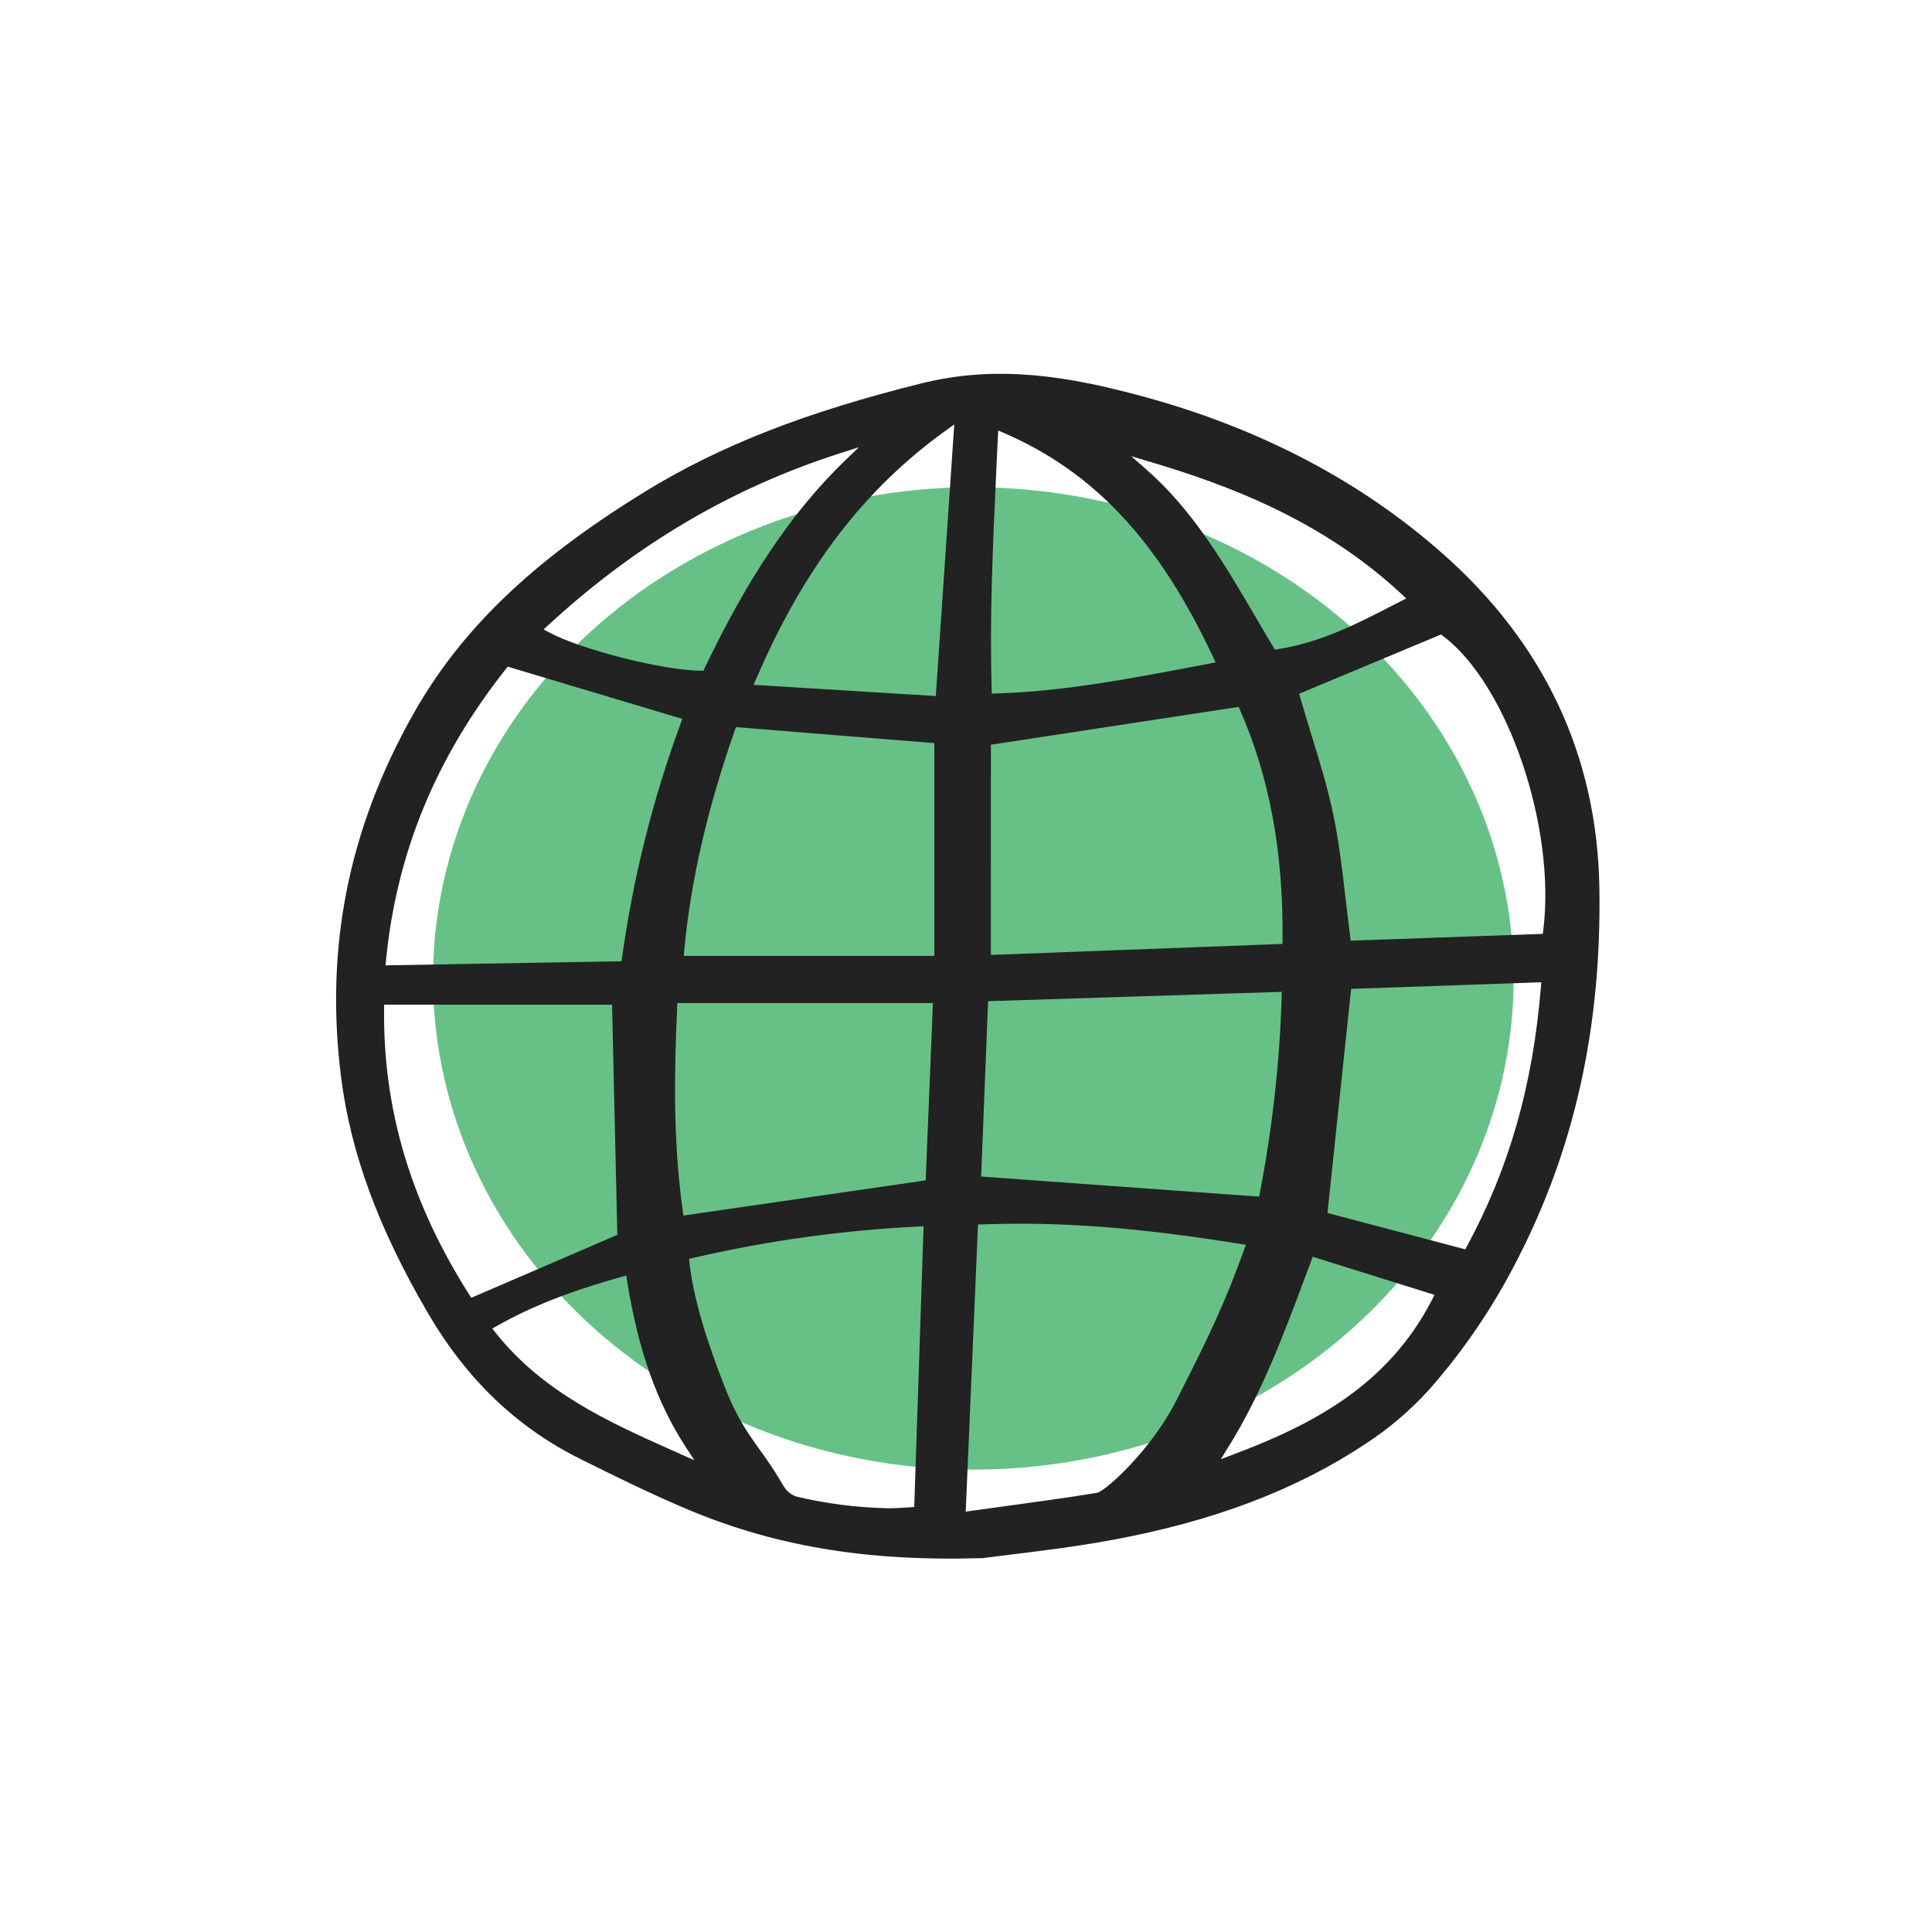
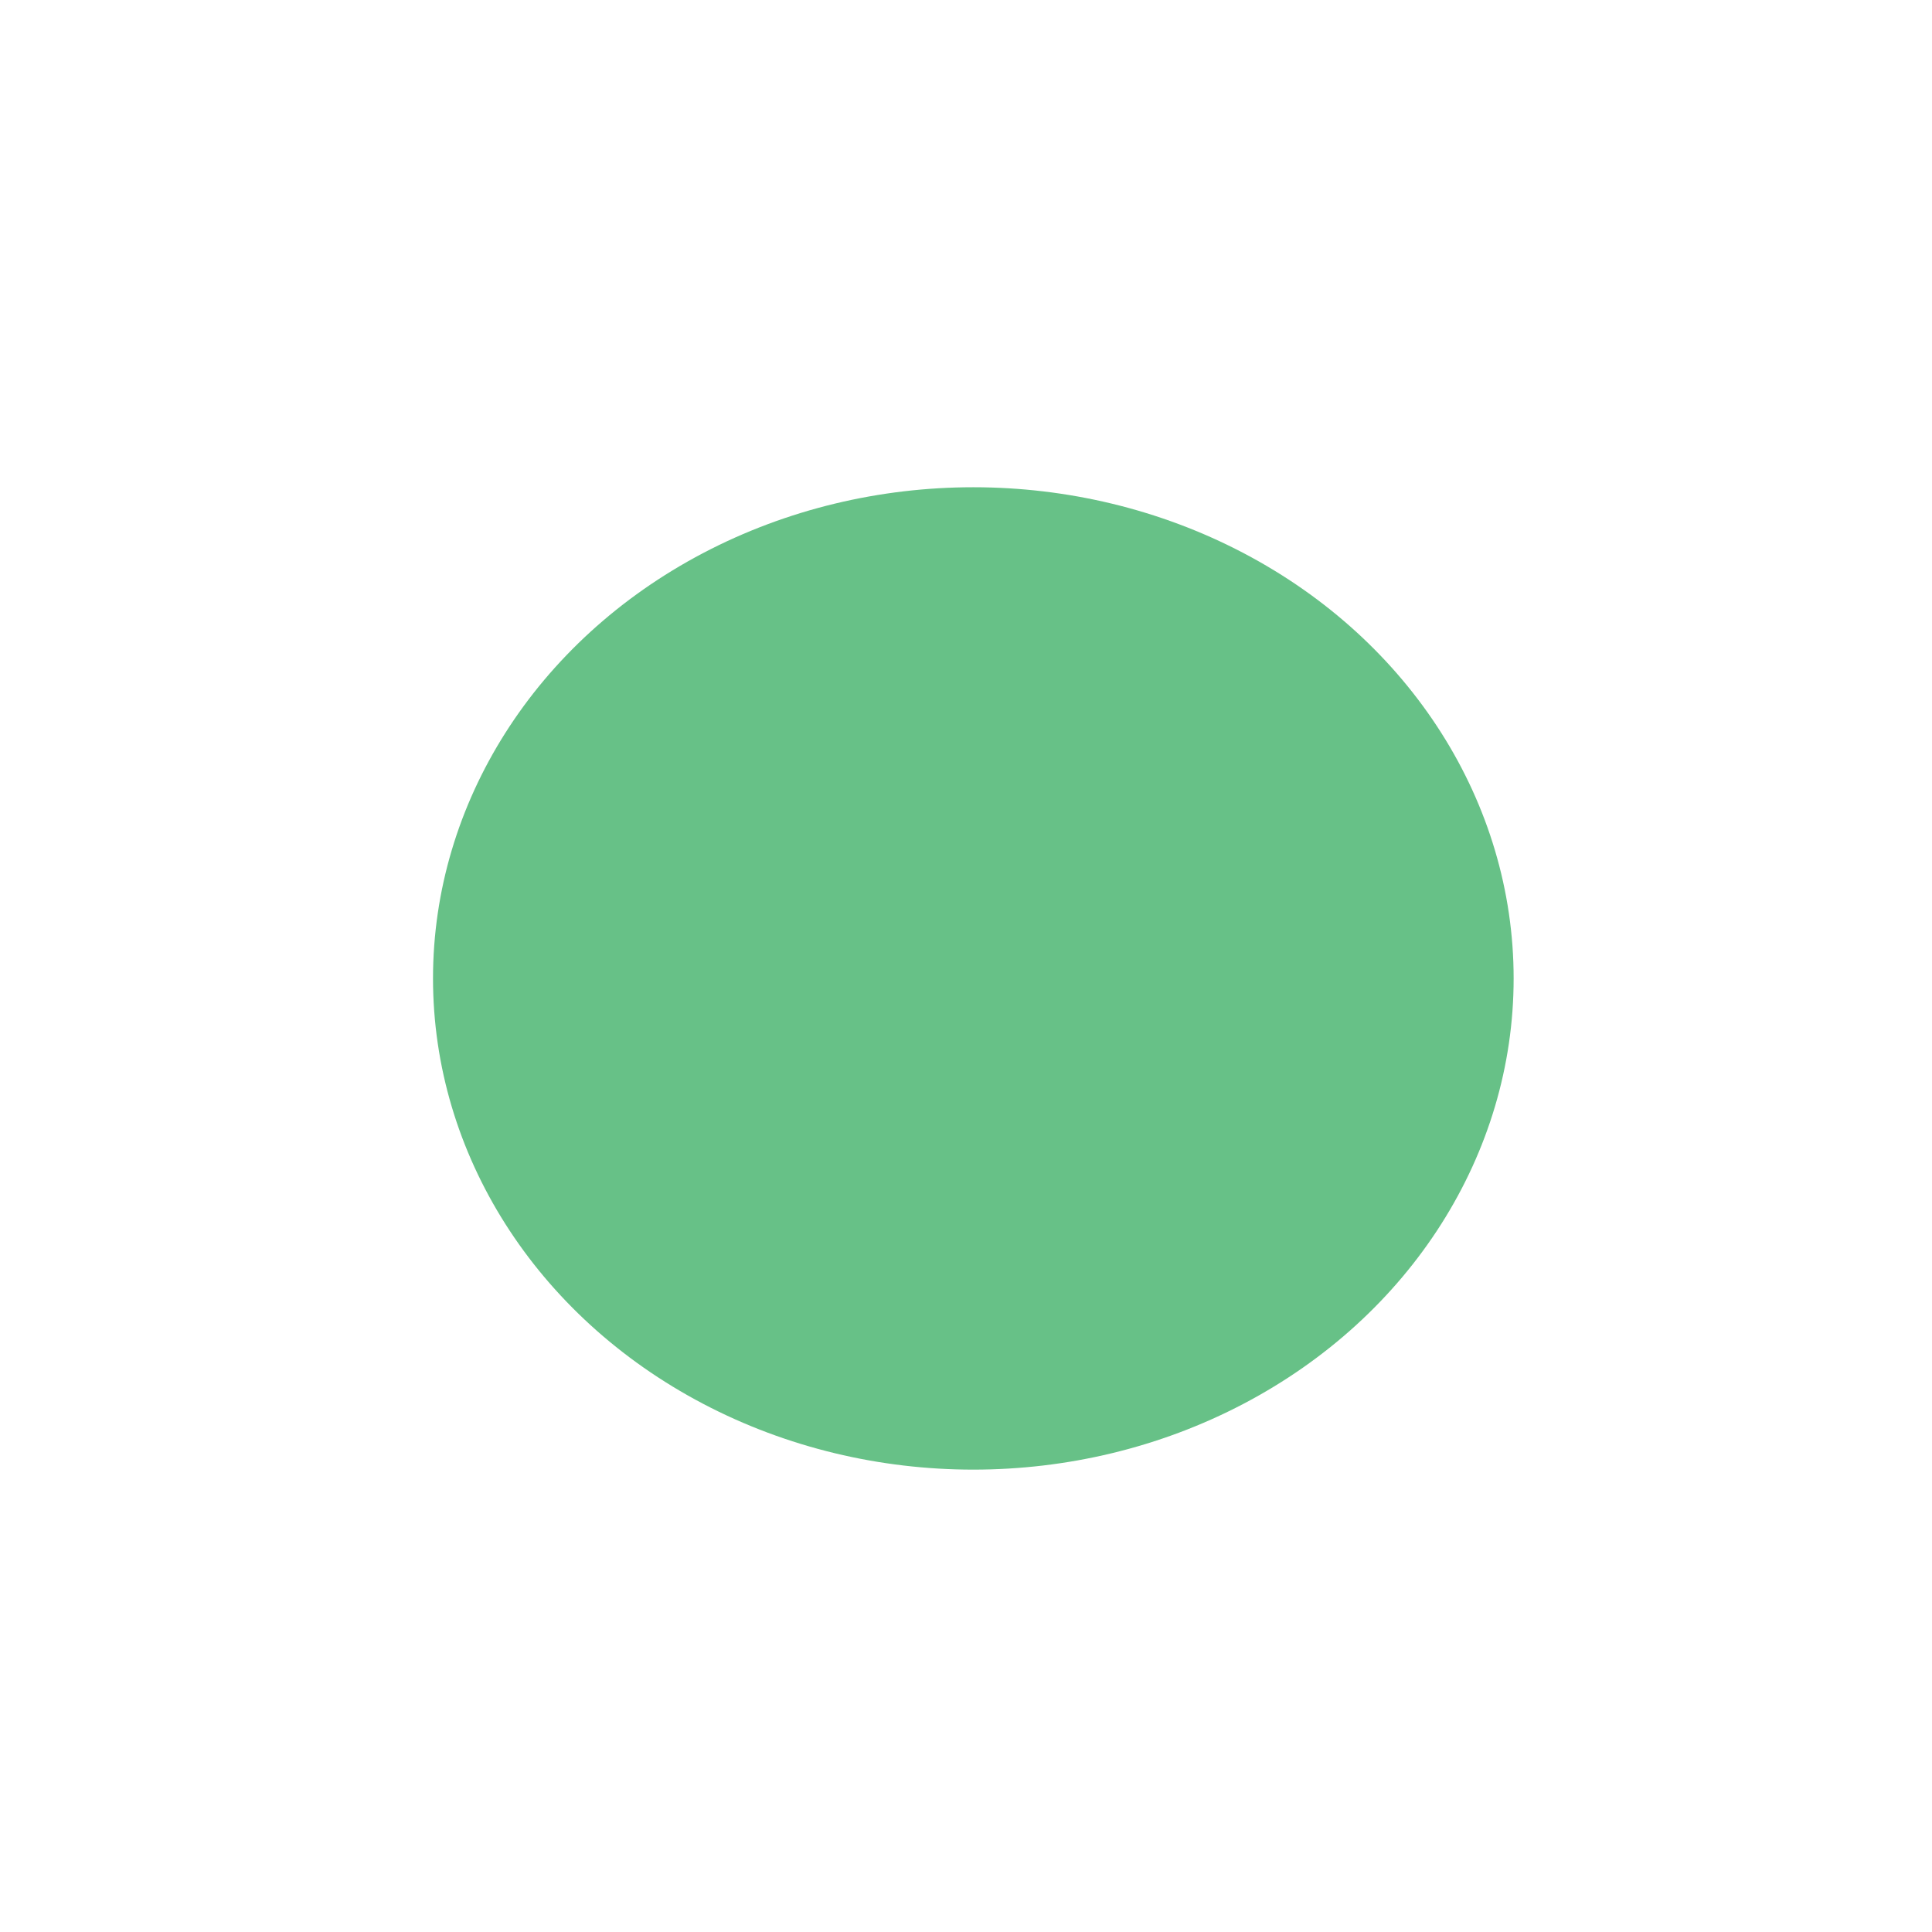
<svg xmlns="http://www.w3.org/2000/svg" preserveAspectRatio="xMidYMid slice" width="96px" height="96px" viewBox="0 0 96 96" fill="none">
  <ellipse cx="48.364" cy="48.618" rx="26.848" ry="24.407" fill="#67C187" />
-   <path d="M79.472 44.108C79.363 37.554 76.735 31.96 71.656 27.483C67.583 23.889 62.582 21.271 56.794 19.7C54.554 19.094 52.188 18.574 49.712 18.574C48.41 18.57 47.111 18.725 45.846 19.034C40.035 20.476 35.774 22.141 32.033 24.44C26.439 27.879 22.886 31.294 20.515 35.518C17.309 41.219 16.142 47.103 16.946 53.507C17.421 57.277 18.786 60.997 21.244 65.214C23.181 68.535 25.666 70.919 28.842 72.498C30.511 73.331 32.153 74.136 33.855 74.87C38.359 76.815 42.979 77.602 48.837 77.421C49.203 77.371 49.65 77.316 50.159 77.254C51.517 77.089 53.378 76.865 55.188 76.533C60.247 75.609 64.39 74.042 67.854 71.743C69.011 70.989 70.068 70.09 70.998 69.066C72.722 67.115 74.192 64.952 75.375 62.628C78.246 57.071 79.586 51.013 79.472 44.108ZM27.247 31.059C31.615 27.041 36.358 24.248 41.746 22.521L42.679 22.221L41.971 22.903C38.659 26.101 36.512 30.086 35.011 33.2L34.95 33.331L34.804 33.328C32.953 33.31 28.883 32.281 27.295 31.429L27.011 31.276L27.247 31.059ZM19.181 47.712C19.706 42.38 21.652 37.646 25.133 33.245L25.228 33.126L33.905 35.722L33.821 35.951C32.439 39.707 31.463 43.602 30.911 47.568L30.884 47.763L19.156 47.968L19.181 47.712ZM23.418 64.486L23.313 64.324C20.415 59.764 19.031 55.127 19.086 50.149L19.088 49.922H30.413L30.675 61.359L23.418 64.486ZM33.514 72.118C30.314 70.691 27.004 69.215 24.628 66.225L24.46 66.014L24.694 65.884C26.818 64.678 29.01 63.976 30.872 63.448L31.12 63.379L31.158 63.633C31.701 67.051 32.63 69.682 34.079 71.91L34.502 72.557L33.514 72.118ZM45.428 74.879L45.226 74.895C44.85 74.927 44.478 74.944 44.11 74.944C42.587 74.912 41.071 74.718 39.588 74.367C39.314 74.282 39.083 74.095 38.941 73.845L38.613 73.308C37.751 71.887 36.883 71.146 36.024 68.949C35.169 66.76 34.482 64.671 34.259 62.754L34.237 62.55L34.435 62.506C38.118 61.652 41.869 61.13 45.644 60.946L45.892 60.932L45.428 74.879ZM45.996 58.652L33.959 60.4L33.928 60.173C33.43 56.664 33.508 53.09 33.648 50.057L33.657 49.84H46.357L45.996 58.652ZM46.427 47.495H33.975L33.997 47.245C34.318 43.786 35.14 40.206 36.509 36.298L36.569 36.131L46.427 36.925L46.427 47.495ZM46.5 34.585L37.448 34.028L37.578 33.728C39.94 28.229 42.941 24.3 47.025 21.372L47.417 21.09L46.5 34.585ZM57.21 22.967C60.91 24.07 65.664 25.809 69.635 29.513L69.873 29.736L69.287 30.038C67.411 31.006 65.64 31.918 63.499 32.257L63.349 32.282L63.27 32.148C62.957 31.631 62.651 31.107 62.346 30.584C60.844 28.026 59.293 25.379 56.996 23.359L56.212 22.67L57.21 22.967ZM49.503 23.441C49.53 22.871 49.557 22.297 49.582 21.723L49.598 21.391L49.9 21.521C54.382 23.464 57.582 26.895 60.279 32.649L60.403 32.916L59.347 33.115C56.015 33.749 52.867 34.349 49.51 34.458L49.281 34.465L49.276 34.234C49.171 30.612 49.332 27.128 49.503 23.441L49.503 23.441ZM49.237 37.005L61.55 35.125L61.618 35.285C63.081 38.616 63.772 42.345 63.728 46.684V46.903L49.236 47.45L49.237 37.005ZM49.099 49.748L63.693 49.284L63.686 49.529C63.586 52.797 63.224 56.051 62.603 59.261L62.564 59.46L48.752 58.462L49.099 49.748ZM54.51 74.177C53.01 74.422 51.507 74.628 49.917 74.845C49.374 74.92 48.822 74.996 48.256 75.074L47.986 75.112L48.597 60.848L48.806 60.841C52.645 60.695 56.602 60.995 61.633 61.811L61.908 61.856L61.81 62.117C61.708 62.391 61.605 62.664 61.506 62.936C60.621 65.327 59.542 67.441 58.43 69.632C57.207 72.041 54.919 74.11 54.509 74.177L54.51 74.177ZM71.157 64.584C68.933 68.908 65.099 70.832 61.29 72.269L60.66 72.507L61.017 71.933C62.684 69.261 63.773 66.348 64.924 63.264L65.228 62.448L71.282 64.342L71.157 64.584ZM76.565 49.064C76.163 53.941 74.996 58.027 72.895 61.921L72.81 62.079L65.962 60.272L67.136 49.137L76.586 48.808L76.565 49.064ZM76.686 46.209L76.66 46.403L67.118 46.742L67.091 46.536C67.009 45.913 66.936 45.282 66.864 44.671C66.705 43.29 66.539 41.864 66.255 40.496C65.974 39.149 65.576 37.852 65.153 36.479C64.974 35.889 64.786 35.28 64.611 34.669L64.554 34.473L71.602 31.528L71.707 31.606C74.904 33.999 77.323 41.098 76.685 46.208L76.686 46.209Z" fill="#222222" />
</svg>